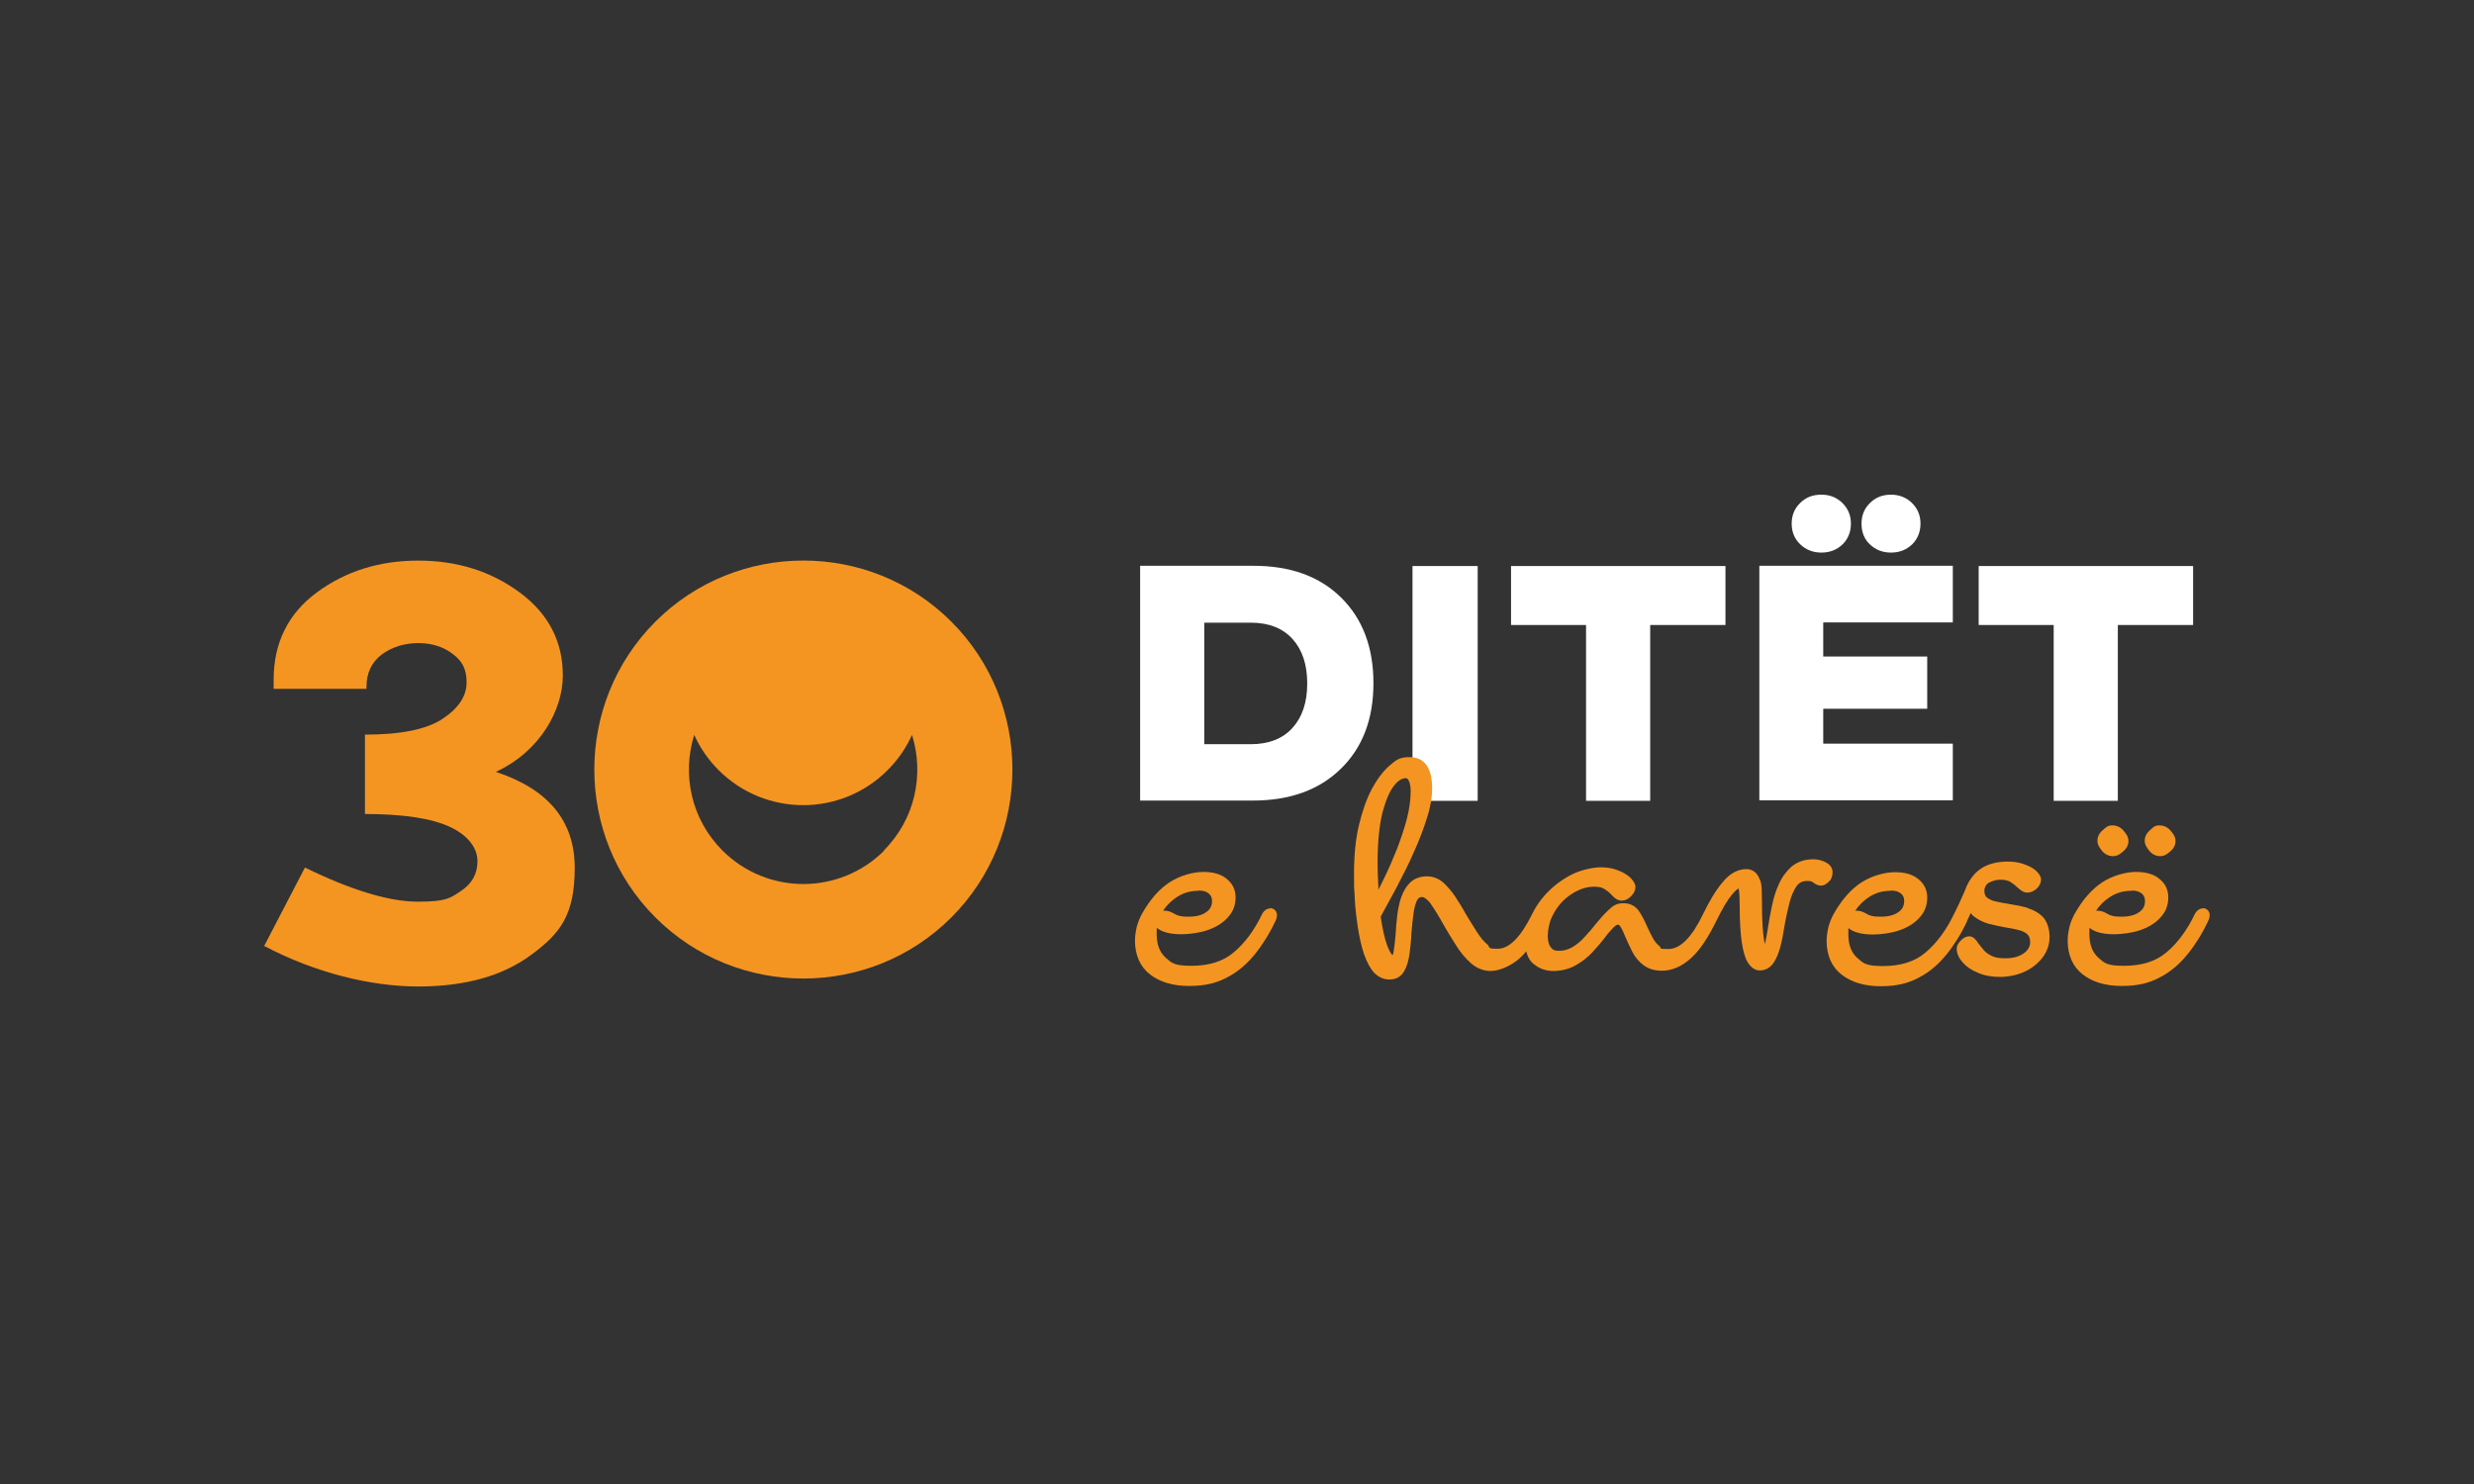
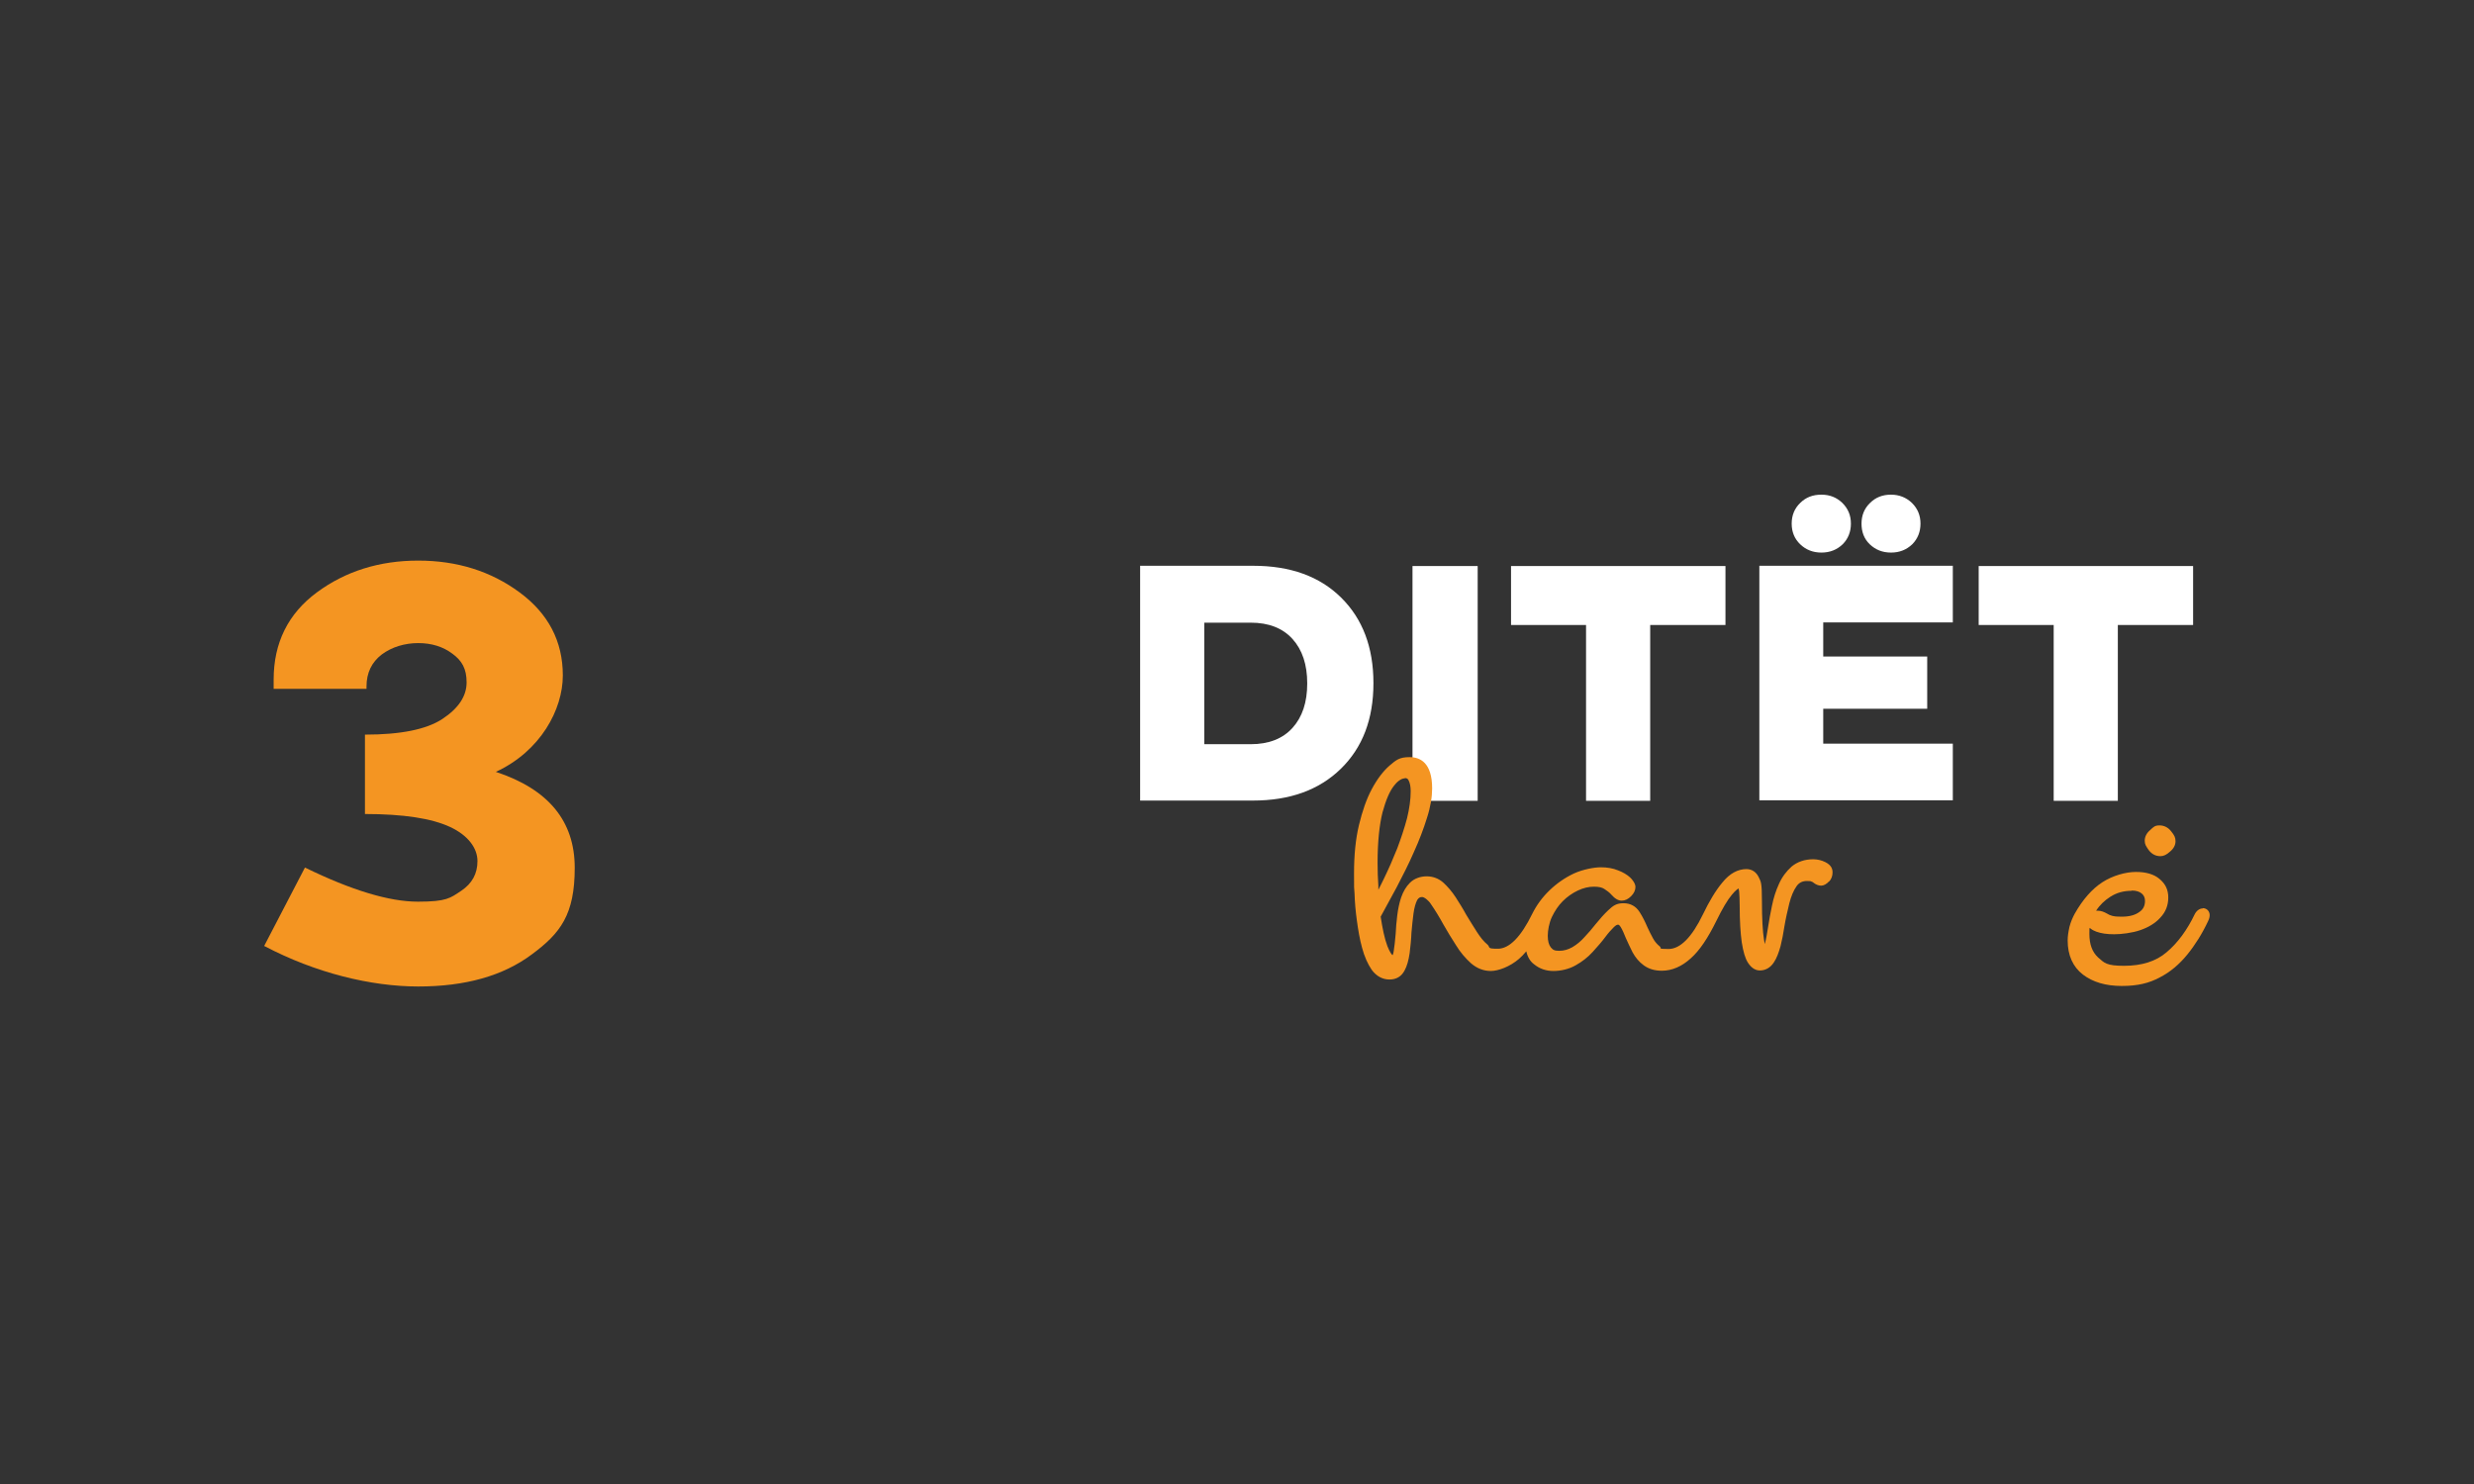
<svg xmlns="http://www.w3.org/2000/svg" id="Layer_1" viewBox="0 0 956.5 573.9">
  <rect x="0" y="0" width="956.5" height="573.9" fill="#333333" stroke="none" />
  <defs>
    <style> .st0 { fill: #f49522; } .st1 { fill: #fff; } </style>
  </defs>
-   <path class="st0" d="M253.4,240.4c-31.5,31.5-31.5,82.9,0,114.4,31.5,31.5,82.9,31.5,114.4,0,31.5-31.5,31.5-82.9,0-114.4-31.5-31.5-82.9-31.5-114.4,0ZM341.9,328.9c-17.3,17.3-45.3,17.3-62.6,0-12.1-12.1-15.7-29.4-10.9-44.7,2.2,4.9,5.4,9.6,9.4,13.6,18.1,18.1,47.4,18.1,65.4,0,4.1-4.1,7.2-8.7,9.4-13.6,4.8,15.3,1.2,32.6-10.9,44.7Z" />
  <path class="st0" d="M102.2,365.7l15.7-30.2c18,8.8,32.6,13.2,43.7,13.2s12.5-1.4,16.7-4.2c4.2-2.8,6.3-6.6,6.3-11.5s-3.5-9.9-10.6-13.2c-7.1-3.3-18-5-32.9-5v-30.7c13.8,0,23.8-2,30-6.1,6.2-4.1,9.3-8.8,9.3-14.1s-1.8-8.4-5.5-11.1c-3.6-2.7-8-4.1-13.2-4.1s-10.2,1.5-14.1,4.4c-3.9,3-5.9,7.1-5.9,12.4v.9h-35.9v-3.6c0-14.2,5.6-25.5,16.7-33.7,11.1-8.2,24.2-12.3,39.2-12.3s28.1,4.1,39.2,12.3c11.1,8.2,16.7,18.9,16.7,32.1s-8.6,29.3-25.9,37.3c20.3,6.7,30.5,19,30.5,37.1s-5.5,25.3-16.6,33.5c-11.1,8.3-25.7,12.4-43.9,12.4s-39.7-5.2-59.6-15.7Z" />
  <g>
    <g>
      <path class="st1" d="M440.8,309.6v-90.8h43.7c14.4,0,25.7,4.1,34,12.3,8.3,8.2,12.5,19.2,12.5,33.1s-4.2,24.9-12.6,33.1c-8.4,8.2-19.7,12.3-34,12.3h-43.7ZM483.5,240.8h-17.9v47h17.9c7,0,12.4-2.1,16.2-6.3,3.8-4.2,5.7-9.9,5.7-17.2s-1.9-13-5.7-17.2c-3.8-4.2-9.2-6.3-16.2-6.3Z" />
      <path class="st1" d="M546.1,218.9h25.2v90.8h-25.2v-90.8Z" />
      <path class="st1" d="M584.2,241.7v-22.8h82.9v22.8h-29.1v68h-24.8v-68h-29.1Z" />
      <path class="st1" d="M680.2,309.6v-90.8h74.8v21.9h-50.1v13.2h40.2v20.2h-40.2v13.5h50.1v21.9h-74.8ZM696,210.5c-2.2-2.1-3.3-4.8-3.3-8s1.1-5.9,3.3-8c2.2-2.2,4.9-3.2,8.2-3.2s5.9,1.1,8.1,3.2c2.2,2.2,3.3,4.8,3.3,8s-1.1,5.9-3.2,8c-2.2,2.1-4.9,3.2-8.2,3.2s-6-1.1-8.2-3.2ZM722.9,210.5c-2.2-2.1-3.2-4.8-3.2-8s1.1-5.9,3.3-8c2.2-2.2,4.9-3.2,8.1-3.2s5.9,1.1,8.1,3.2c2.2,2.2,3.3,4.8,3.3,8s-1.1,5.9-3.2,8c-2.2,2.1-4.9,3.2-8.2,3.2s-6-1.1-8.2-3.2Z" />
      <path class="st1" d="M765,241.7v-22.8h82.9v22.8h-29.1v68h-24.8v-68h-29.1Z" />
    </g>
    <g>
-       <path class="st0" d="M491.1,351.3c-.7,0-2.1.3-3.1,2.1h0c-3,6.3-6.7,11.3-11,14.9-4.1,3.5-9.6,5.2-16.4,5.2s-7.6-1.1-10-3.2c-2.3-2.1-3.4-5.1-3.4-9.1s0-1.6.2-2.3c.9.8,2,1.2,2.5,1.4,1.9.7,4.2,1,6.9,1s7-.5,10.1-1.6c3.2-1.1,5.8-2.7,7.7-4.8,2.1-2.2,3.1-4.8,3.1-7.8s-1.1-5.3-3.4-7.2c-2.1-1.8-5.2-2.7-9.1-2.7s-9,1.4-13,4c-4,2.6-7.6,6.7-10.7,12.2-.8,1.5-1.5,3.1-2,5-.4,1.8-.7,3.6-.7,5.3,0,5.7,2,10.2,5.9,13.2,3.8,2.9,8.8,4.4,15,4.4s10.6-1.1,14.7-3.3c4.1-2.1,7.6-5.1,10.7-8.9,3-3.7,5.7-8,8-12.9.4-.8.6-1.6.6-2.3,0-1.5-1.1-2.7-2.7-2.7ZM463.5,344.4c1.7,0,3,.4,3.9,1.2.8.7,1.2,1.6,1.2,2.8,0,1.9-.7,3.3-2.2,4.3-1.6,1.2-3.9,1.8-6.7,1.8s-3.1-.2-3.7-.3c-.8-.2-1.5-.5-2.1-.9-1.2-.7-2.4-1.1-3.5-1.1s-.5,0-.7,0c1.4-2.2,3.3-4,5.5-5.4,2.5-1.6,5.2-2.3,8.2-2.3Z" />
      <path class="st0" d="M707.2,340.9c.9-1,1.3-2.2,1.3-3.5s-.4-2.8-2.8-4c-1.4-.7-3-1.1-4.7-1.1-3.3,0-6.1,1-8.3,2.8-2,1.8-3.7,4-4.9,6.7-1.2,2.6-2.1,5.4-2.7,8.4-.6,2.8-1.1,5.6-1.5,8.2-.4,2.6-.8,4.9-1.3,6.7-.1-.5-.2-1-.3-1.7-.5-3-.8-8.1-.8-15.1s-.4-7.3-1.2-9c-1-2.1-2.7-3.2-4.8-3.2-3.3,0-6.5,1.7-9.3,5.2-2.6,3.1-5.1,7.3-7.5,12.3,0,0,0,0,0,0h0c-4.3,8.9-8.8,13.4-13.3,13.4s-2.5-.3-3.4-1c-1-.8-1.9-1.8-2.6-3.1-.8-1.4-1.5-2.9-2.2-4.4-.9-2.1-1.9-4.1-3-5.8-1.4-2.2-3.5-3.4-6.2-3.4s-4,.9-5.9,2.7c-1.6,1.5-3.2,3.3-4.9,5.4-1.3,1.7-2.8,3.4-4.3,5-1.4,1.6-3,2.9-4.7,3.9-1.6.9-3.2,1.4-5.1,1.4s-2.4-.4-3.2-1.3c-.8-1-1.2-2.5-1.2-4.5s.5-5,1.6-7.3c1.1-2.3,2.5-4.4,4.2-6.1,1.7-1.7,3.7-3.1,5.8-4.1,2.1-1,4.2-1.5,6.2-1.5s3.2.3,4.1.9c1.1.7,2,1.4,2.7,2.2,1.4,1.6,2.7,2.3,4,2.3s2.5-.6,3.6-1.7c1.1-1.1,1.7-2.3,1.7-3.6s-1.2-2.9-2.1-3.7c-1.1-1-2.7-2-4.6-2.7-1.9-.8-4.2-1.2-6.7-1.2s-6.9.8-10.4,2.4c-3.4,1.6-6.6,3.8-9.4,6.5-2.8,2.7-5,5.7-6.7,9.1,0,0,0,0,0,0h0c-4.4,9-8.9,13.5-13.3,13.5s-2.8-.5-4-1.6c-1.5-1.2-2.8-2.9-4.1-4.9-1.4-2.1-2.7-4.4-4.1-6.6-1.3-2.4-2.7-4.6-4.1-6.8-1.5-2.3-3.1-4.1-4.7-5.6-1.9-1.7-4.1-2.5-6.5-2.5s-4.8.8-6.5,2.5c-1.5,1.5-2.6,3.4-3.4,5.7-.7,2.1-1.2,4.5-1.5,7-.3,2.4-.5,4.8-.6,7-.2,2.7-.5,5-.8,7-.1.7-.3,1.1-.4,1.3-.3-.2-1-1-2-3.5-1.1-2.9-1.9-6.8-2.6-11.4,1.9-3.5,4-7.3,6.2-11.4,2.3-4.4,4.6-8.9,6.6-13.5,2.1-4.6,3.8-9.1,5.1-13.3,1.4-4.3,2-8.2,2-11.4,0-10-4.7-12.1-8.7-12.1s-5.2,1.1-7.8,3.3c-2.4,2.1-4.7,5.1-6.8,9-2.1,3.9-3.7,8.6-5,14-1.3,5.4-1.9,11.7-1.9,18.6s0,4.7.2,7.9c.1,3.3.4,6.8.9,10.4.5,3.7,1.1,7.2,2,10.5.9,3.4,2.2,6.3,3.7,8.5,1.8,2.5,4.2,3.8,6.9,3.8s4.6-1.2,5.8-3.4c1-1.8,1.6-4.1,2-6.8.3-2.5.6-5.2.7-7.9.2-2.6.5-5.1.8-7.5.3-2.2.8-3.9,1.4-5.1.5-.8,1-1.2,1.9-1.2s2.6,1.4,3.4,2.7c1.6,2.3,3.2,4.9,4.9,8,1.5,2.6,3.1,5.3,4.8,7.9,1.7,2.8,3.7,5.1,5.8,7,2.3,2,4.9,3,7.7,3s7.3-1.6,10.9-4.7c.9-.8,1.9-1.8,2.8-2.9.5,2.2,1.5,3.9,3,5,2.2,1.8,4.7,2.6,7.5,2.6s6-.7,8.6-2.2c2.5-1.4,4.7-3.1,6.6-5.2,1.8-2,3.5-3.9,4.9-5.8,1.1-1.5,2.2-2.7,3.2-3.7.8-.8,1.3-1,1.6-1s.5,0,1.1.9c.7,1.1,1.3,2.6,2,4.3.8,1.8,1.7,3.7,2.6,5.5,1.1,2,2.5,3.7,4.3,5,1.9,1.4,4.2,2.1,7,2.1,3.9,0,7.7-1.6,11.2-4.8,3.4-3,6.6-7.8,9.9-14.5,0,0,0,0,0,0,0,0,0,0,0,0,2.3-4.7,4.3-8.1,6-10.1,1.4-1.7,2.3-2.3,2.6-2.4,0,.2.1.6.2,1.2.1,1.2.2,3,.2,5.5,0,5.9.3,10.6.8,14.1.6,3.7,1.3,6.2,2.4,7.9,1.6,2.5,3.4,3,4.6,3,2.2,0,4.1-1.1,5.4-3.1,1.1-1.6,1.9-3.8,2.6-6.3.6-2.4,1.1-5,1.5-7.7.5-3,1.2-6,1.9-8.9.7-2.7,1.6-4.9,2.8-6.6,1-1.4,2.3-2,4-2s1.4.1,1.7.2c.4.1.7.3.9.5h0c.9.7,1.9,1.1,2.9,1.1s2.1-.6,3.1-1.7ZM543.1,300.9c.7,0,1.2.2,1.5.9.5.9.8,2.4.8,4.2,0,3.2-.5,6.7-1.4,10.4-1,3.8-2.3,7.7-3.8,11.7-1.6,4-3.3,7.9-5.1,11.6-.7,1.5-1.5,3-2.2,4.4,0-.5,0-1,0-1.5-.2-2.8-.3-5.8-.3-8.9,0-8.1.7-14.7,1.9-19.5,1.3-4.8,2.8-8.3,4.5-10.4,1-1.3,2.6-2.8,4.2-2.8Z" />
-       <path class="st0" d="M784.1,351.1c-2.3-.6-4.7-1.1-7.3-1.5-1.8-.3-3.6-.6-5.3-1-1.4-.3-2.6-.9-3.4-1.6-.4-.3-.9-1-.9-2.5s.9-2.7,1.7-3.1c1.5-.8,3-1.2,4.5-1.2s3.1.3,3.9.9c1.1.7,2,1.4,2.8,2.2.5.5,1,.8,1.4,1.1.7.5,1.5.8,2.3.8,1.2,0,2.4-.5,3.5-1.4,1.1-1,1.8-2.3,1.8-3.7s-1.2-2.7-2.1-3.5c-1.1-1-2.6-1.7-4.5-2.4-1.8-.7-4-1-6.3-1-4.1,0-7.6.9-10.3,2.7-2.7,1.8-4.8,4.6-6.2,8.4-.3.7-.7,1.7-1.4,3.2-.6,1.5-1.6,3.5-2.9,6.1,0,0,0,0,0,0-3,6.2-6.7,11.2-11,14.8-4.1,3.5-9.6,5.2-16.4,5.2s-7.6-1.1-10-3.2c-2.3-2.1-3.4-5.1-3.4-9.1s0-1.6.2-2.3c.9.8,2,1.2,2.5,1.4,1.9.7,4.2,1,6.9,1s7-.5,10.1-1.6c3.2-1.1,5.8-2.7,7.7-4.8,2.1-2.2,3.1-4.8,3.1-7.8s-1.1-5.3-3.4-7.2c-2.1-1.8-5.2-2.7-9.1-2.7s-9,1.4-13,4c-4,2.6-7.6,6.7-10.7,12.2-.8,1.5-1.5,3.1-2,5-.4,1.8-.7,3.6-.7,5.3,0,5.7,2,10.2,5.9,13.2,3.8,2.9,8.8,4.4,15,4.4s10.6-1.1,14.7-3.3c4.1-2.1,7.6-5.1,10.7-8.9,3-3.7,5.7-8,8-12.9,0,0,0,0,0-.1,0,0,0,0,0-.1.5-.9.9-1.9,1.4-3,.4.6.9,1.1,1.5,1.5,1.6,1.2,3.5,2.1,5.6,2.7,2,.5,4,.9,6,1.3,2.1.3,4,.7,5.6,1.1,1.4.4,2.5.9,3.3,1.7.7.7,1,1.7,1,3.1s-.8,3-2.5,4.2c-1.9,1.3-4.2,1.9-7,1.9s-4-.3-5.3-.9c-1.3-.6-2.4-1.4-3.1-2.2-.8-1-1.5-1.8-2.1-2.6-.4-.6-.7-1.1-1.1-1.5-.9-1.1-1.8-1.3-2.5-1.3-1.1,0-2.1.5-3.2,1.6-1.1,1.1-1.6,2.1-1.6,3.2,0,1.8.8,3.6,2.3,5.3,1.4,1.6,3.4,3,5.9,4,2.5,1.1,5.3,1.6,8.5,1.6s6.7-.7,9.5-2c2.9-1.3,5.2-3.2,7-5.5,1.8-2.4,2.7-5.1,2.7-8s-.9-5.9-2.6-7.7c-1.6-1.6-3.7-2.8-6.2-3.5ZM731.1,344.4c1.7,0,3,.4,3.9,1.2.8.7,1.2,1.6,1.2,2.8,0,1.9-.7,3.3-2.2,4.3-1.6,1.2-3.9,1.8-6.7,1.8s-3.1-.2-3.7-.3c-.8-.2-1.5-.5-2.1-.9-1.2-.7-2.4-1.1-3.5-1.1s-.5,0-.7,0c1.4-2.2,3.3-4,5.5-5.4,2.5-1.6,5.2-2.3,8.2-2.3Z" />
      <path class="st0" d="M835.3,331.1c1.1,0,2.3-.5,3.6-1.7,1.5-1.2,2.2-2.6,2.2-4.1s-.5-2.3-1.6-3.7c-1.2-1.6-2.8-2.4-4.6-2.4s-2.3.6-3.6,1.8c-1.4,1.2-2.1,2.6-2.1,4.1s.5,2.1,1.5,3.6c1.2,1.6,2.7,2.4,4.6,2.4Z" />
-       <path class="st0" d="M817.1,331.1c1.1,0,2.3-.5,3.6-1.7,1.5-1.2,2.2-2.6,2.2-4.1s-.5-2.3-1.6-3.7c-1.2-1.6-2.8-2.4-4.6-2.4s-2.3.6-3.7,1.8c-1.4,1.2-2.1,2.6-2.1,4.1s.5,2.1,1.5,3.6c1.2,1.6,2.7,2.4,4.6,2.4Z" />
      <path class="st0" d="M851.7,351.3c-.7,0-2.1.3-3.1,2.1h0c-3,6.3-6.7,11.3-11,14.9-4.1,3.5-9.6,5.2-16.4,5.2s-7.6-1.1-10-3.2c-2.3-2.1-3.4-5.1-3.4-9.1s0-1.6.2-2.3c.9.8,2,1.2,2.5,1.4,1.9.7,4.2,1,6.9,1s7-.5,10.1-1.6c3.2-1.1,5.8-2.7,7.7-4.8,2.1-2.2,3.1-4.8,3.1-7.8s-1.1-5.3-3.4-7.2c-2.1-1.8-5.2-2.7-9.1-2.7s-9,1.4-13,4c-4,2.6-7.6,6.7-10.7,12.2-.8,1.5-1.5,3.1-2,5-.4,1.8-.7,3.6-.7,5.3,0,5.7,2,10.2,5.9,13.2,3.8,2.9,8.8,4.4,15,4.4s10.6-1.1,14.7-3.3c4.1-2.1,7.6-5.1,10.7-8.9,3-3.7,5.7-8,8-12.9.4-.8.6-1.6.6-2.3,0-1.5-1.1-2.7-2.7-2.7ZM824.2,344.4c1.7,0,3,.4,3.9,1.2.8.7,1.2,1.6,1.2,2.8,0,1.9-.7,3.3-2.2,4.3-1.6,1.2-3.9,1.8-6.7,1.8s-3.1-.2-3.7-.3c-.8-.2-1.5-.5-2.1-.9-1.2-.7-2.4-1.1-3.5-1.1s-.5,0-.7,0c1.4-2.2,3.3-4,5.5-5.4,2.5-1.6,5.2-2.3,8.2-2.3Z" />
    </g>
  </g>
</svg>